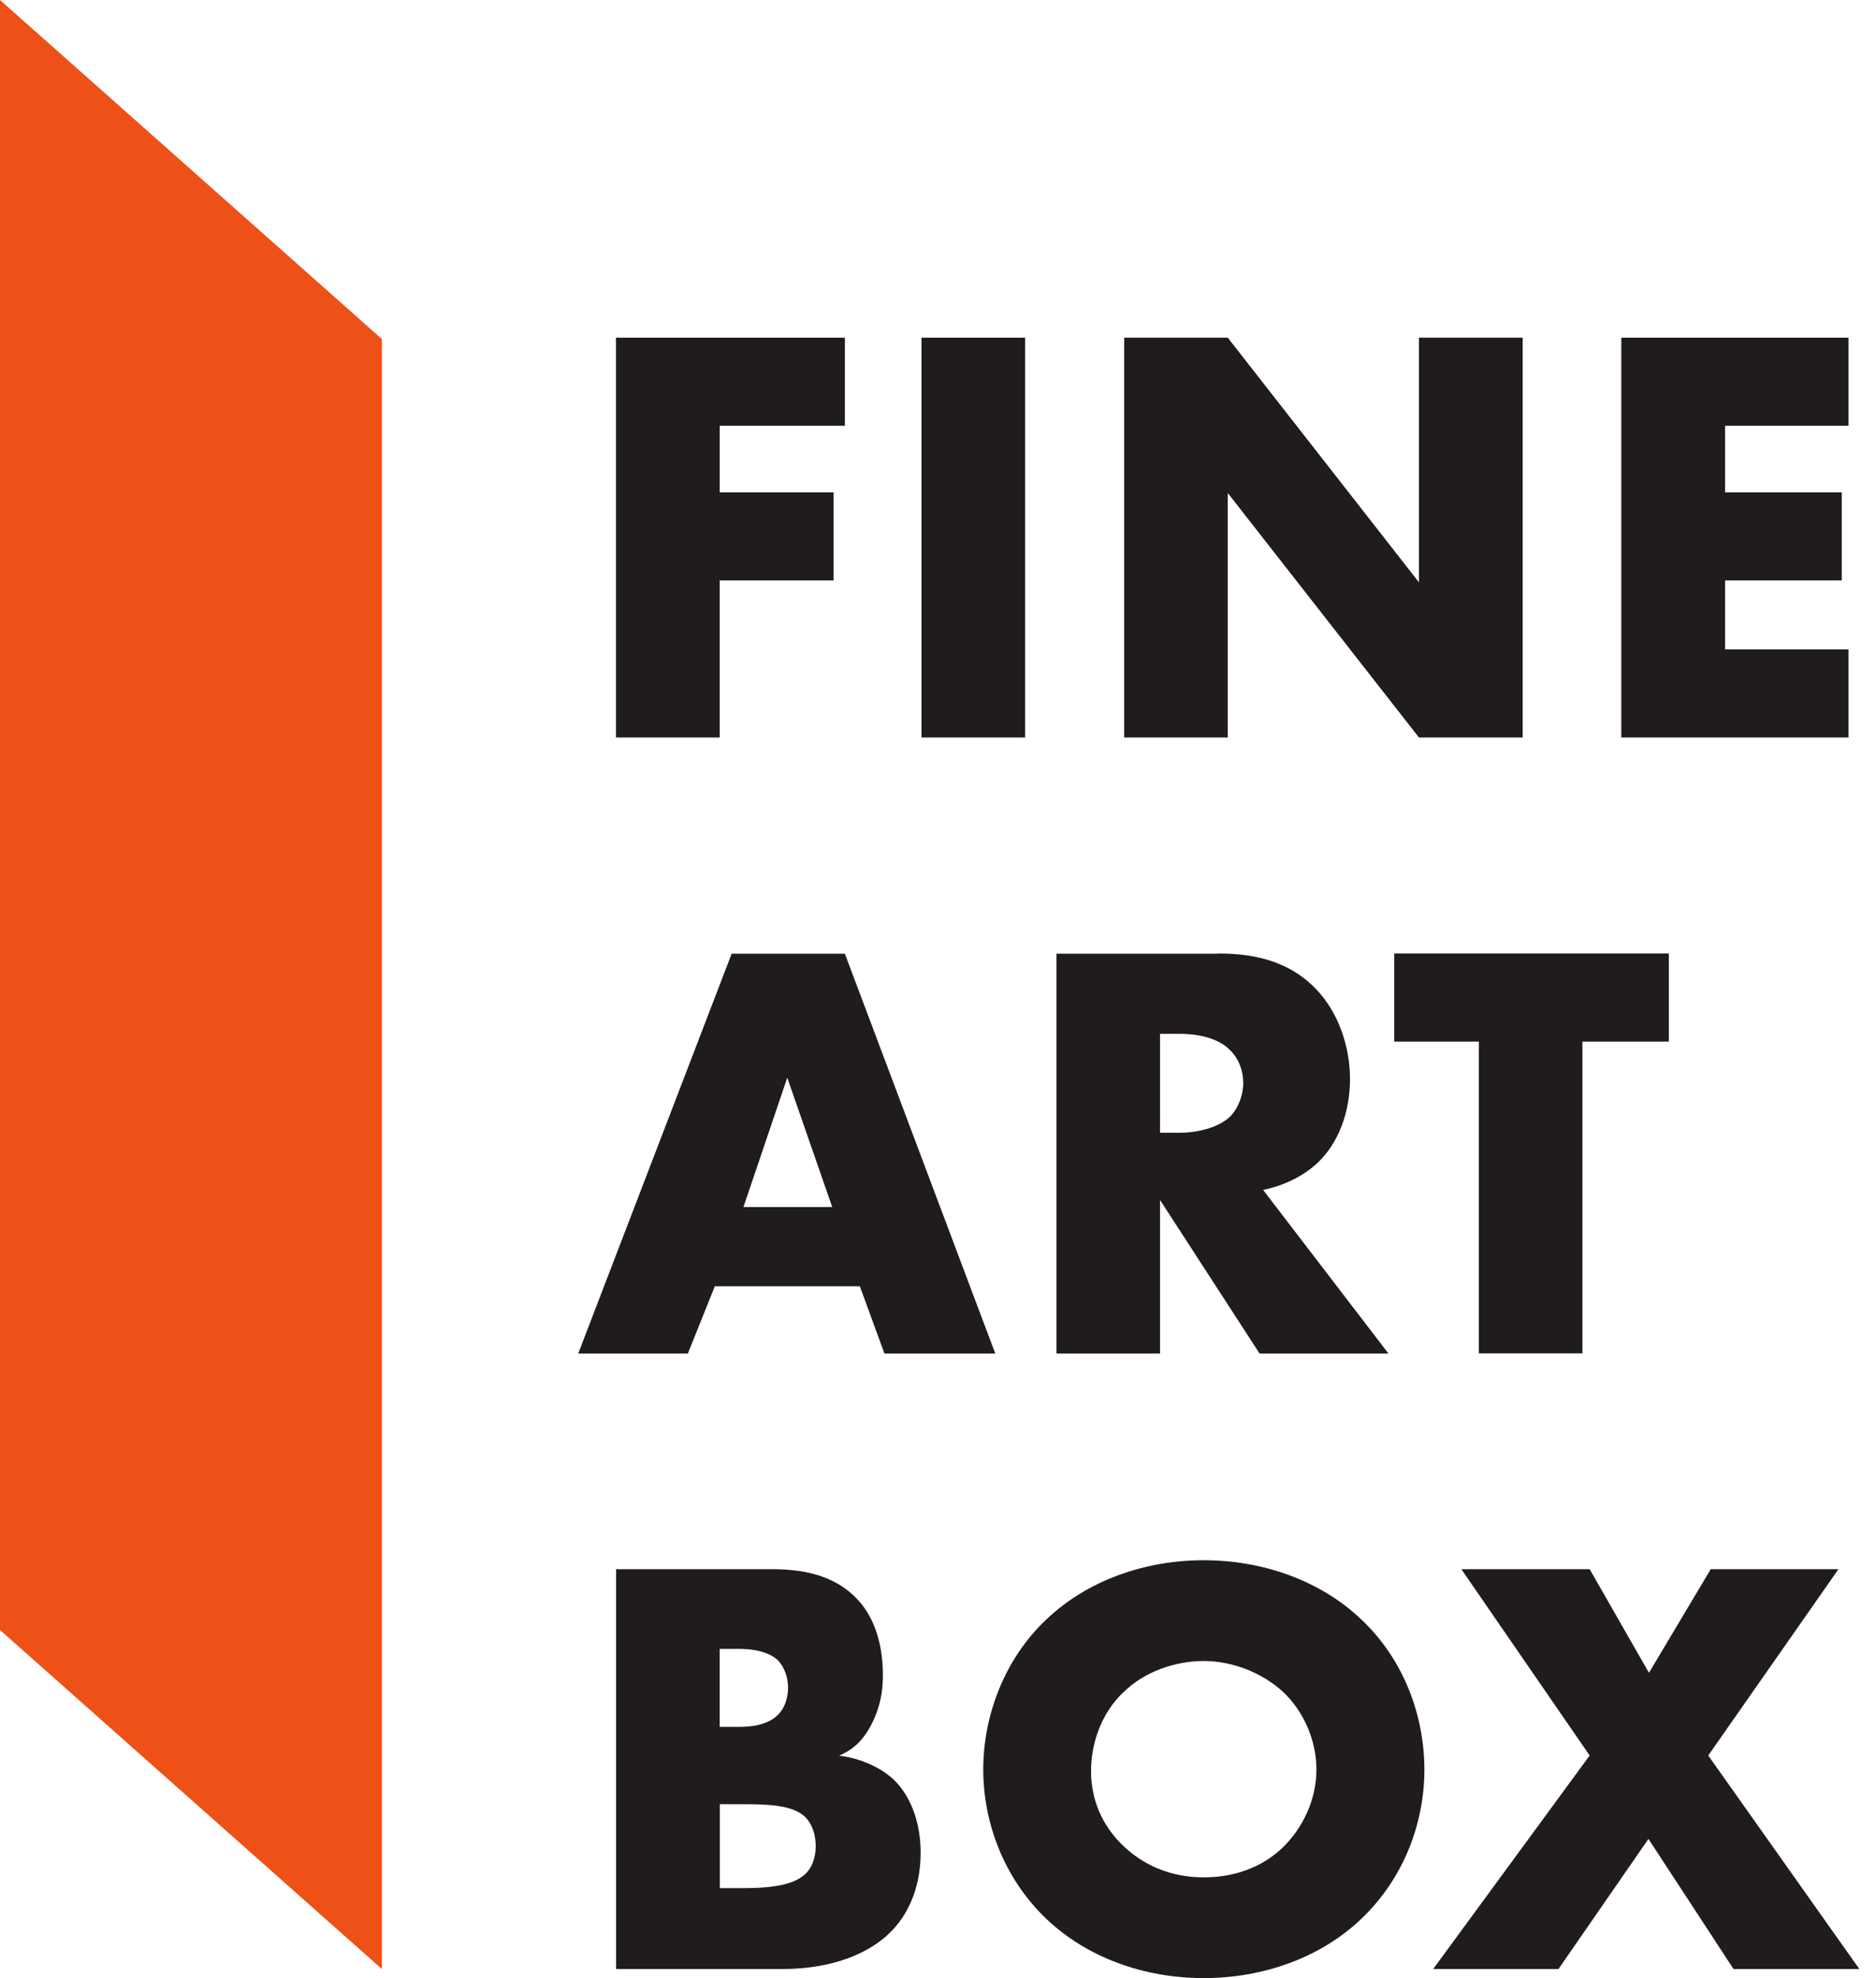
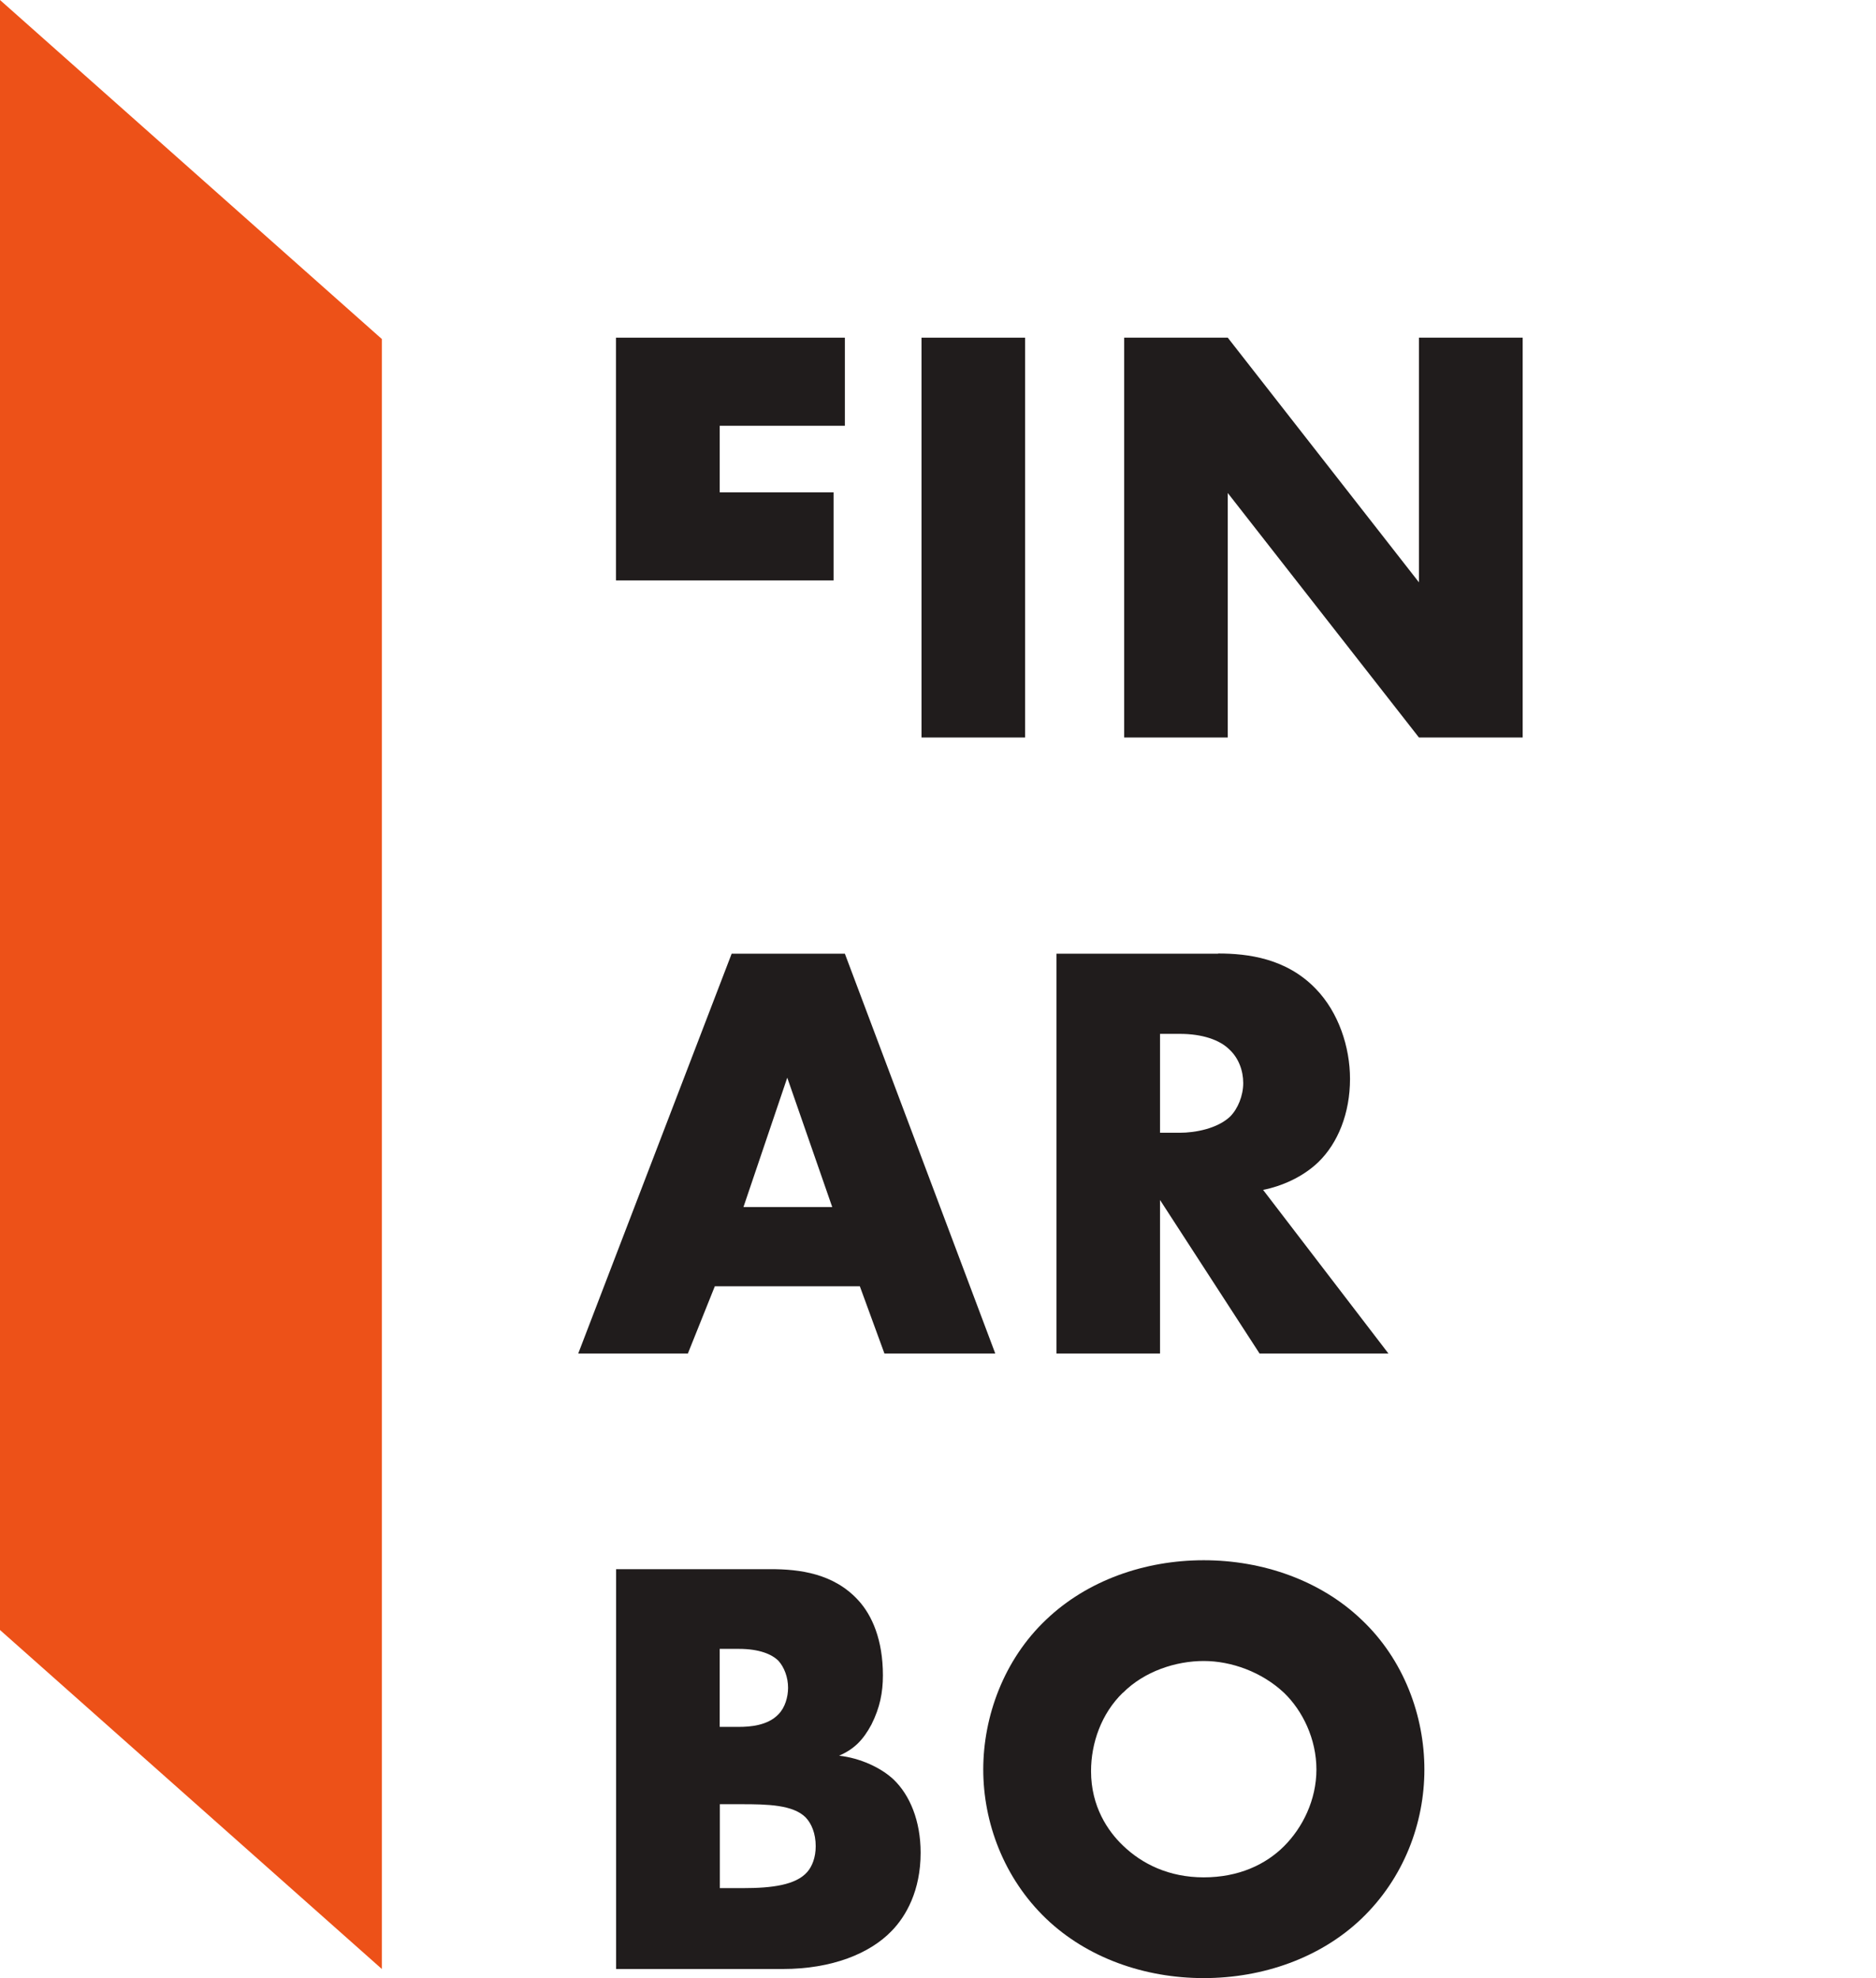
<svg xmlns="http://www.w3.org/2000/svg" width="74" height="78" viewBox="0 0 74 78" fill="none">
  <path d="M0 64.274L15.062 77.641V13.368L0 0V64.274Z" fill="#ED5118" />
-   <path d="M33.326 16.789H28.39V19.414H32.881V22.888H28.39V29.081H24.297V13.315H33.326V16.789Z" fill="#201C1C" />
+   <path d="M33.326 16.789H28.39V19.414H32.881V22.888H28.39H24.297V13.315H33.326V16.789Z" fill="#201C1C" />
  <path d="M40.436 13.315H36.35V29.081H40.436V13.315Z" fill="#201C1C" />
  <path d="M44.344 29.081V13.315H48.43L55.971 22.962V13.315H60.063V29.081H55.971L48.43 19.44V29.081H44.344Z" fill="#201C1C" />
-   <path d="M72.916 16.789H68.046V19.414H72.65V22.888H68.046V25.606H72.916V29.081H63.953V13.315H72.916V16.789Z" fill="#201C1C" />
  <path d="M32.828 47.597L31.054 42.495L29.326 47.597H32.821H32.828ZM33.917 50.72H28.197L27.134 53.371H22.809L28.861 37.605H33.326L39.259 53.371H34.887L33.917 50.72Z" fill="#201C1C" />
  <path d="M45.758 44.667H46.535C47.153 44.667 48.023 44.501 48.522 44.029C48.827 43.724 49.04 43.206 49.04 42.707C49.04 42.209 48.854 41.717 48.495 41.385C48.117 41.007 47.432 40.767 46.535 40.767H45.758V44.667ZM48.05 37.598C49.233 37.598 50.748 37.791 51.904 38.993C52.8 39.917 53.252 41.285 53.252 42.541C53.252 43.89 52.781 45.073 51.997 45.83C51.379 46.421 50.555 46.773 49.824 46.92L54.767 53.371H49.684L45.758 47.318V53.371H41.672V37.605H48.05V37.598Z" fill="#201C1C" />
-   <path d="M62.419 41.073V53.364H58.333V41.073H54.998V37.598H65.828V41.073H62.419Z" fill="#201C1C" />
  <path d="M28.389 74.452H29.312C30.448 74.452 31.392 74.332 31.844 73.814C32.03 73.602 32.176 73.25 32.176 72.798C32.176 72.299 32.01 71.901 31.777 71.662C31.279 71.163 30.262 71.143 29.246 71.143H28.395V74.452H28.389ZM28.389 68.094H29.146C29.571 68.094 30.282 68.047 30.707 67.596C30.967 67.337 31.086 66.911 31.086 66.552C31.086 66.147 30.94 65.749 30.707 65.489C30.448 65.23 29.95 65.018 29.146 65.018H28.389V68.087V68.094ZM24.303 77.641V61.875H30.402C31.538 61.875 32.887 62.041 33.857 63.104C34.401 63.696 34.827 64.666 34.827 66.061C34.827 66.745 34.707 67.337 34.375 68.001C34.043 68.619 33.691 68.971 33.099 69.23C33.93 69.323 34.754 69.702 35.252 70.173C35.89 70.785 36.315 71.801 36.315 73.057C36.315 74.545 35.744 75.562 35.159 76.153C34.309 77.03 32.82 77.641 30.88 77.641H24.309H24.303Z" fill="#201C1C" />
  <path d="M44.293 66.745C43.443 67.569 43.037 68.732 43.037 69.841C43.037 71.237 43.702 72.207 44.293 72.771C45.05 73.502 46.113 74.027 47.482 74.027C48.851 74.027 49.92 73.529 50.651 72.798C51.382 72.067 51.927 70.977 51.927 69.775C51.927 68.572 51.382 67.456 50.651 66.752C49.774 65.928 48.572 65.496 47.482 65.496C46.392 65.496 45.143 65.895 44.293 66.752M53.701 75.661C52.093 77.196 49.827 78 47.482 78C45.137 78 42.878 77.196 41.27 75.661C39.589 74.053 38.785 71.854 38.785 69.775C38.785 67.695 39.589 65.45 41.27 63.862C42.878 62.327 45.143 61.523 47.482 61.523C49.821 61.523 52.093 62.327 53.701 63.862C55.382 65.443 56.186 67.669 56.186 69.775C56.186 71.881 55.382 74.053 53.701 75.661Z" fill="#201C1C" />
-   <path d="M62.705 69.223L57.643 61.875H62.705L65.044 65.961L67.482 61.875H72.519L67.383 69.223L73.342 77.641H68.379L65.024 72.512L61.476 77.641H56.533L62.705 69.223Z" fill="#201C1C" />
</svg>